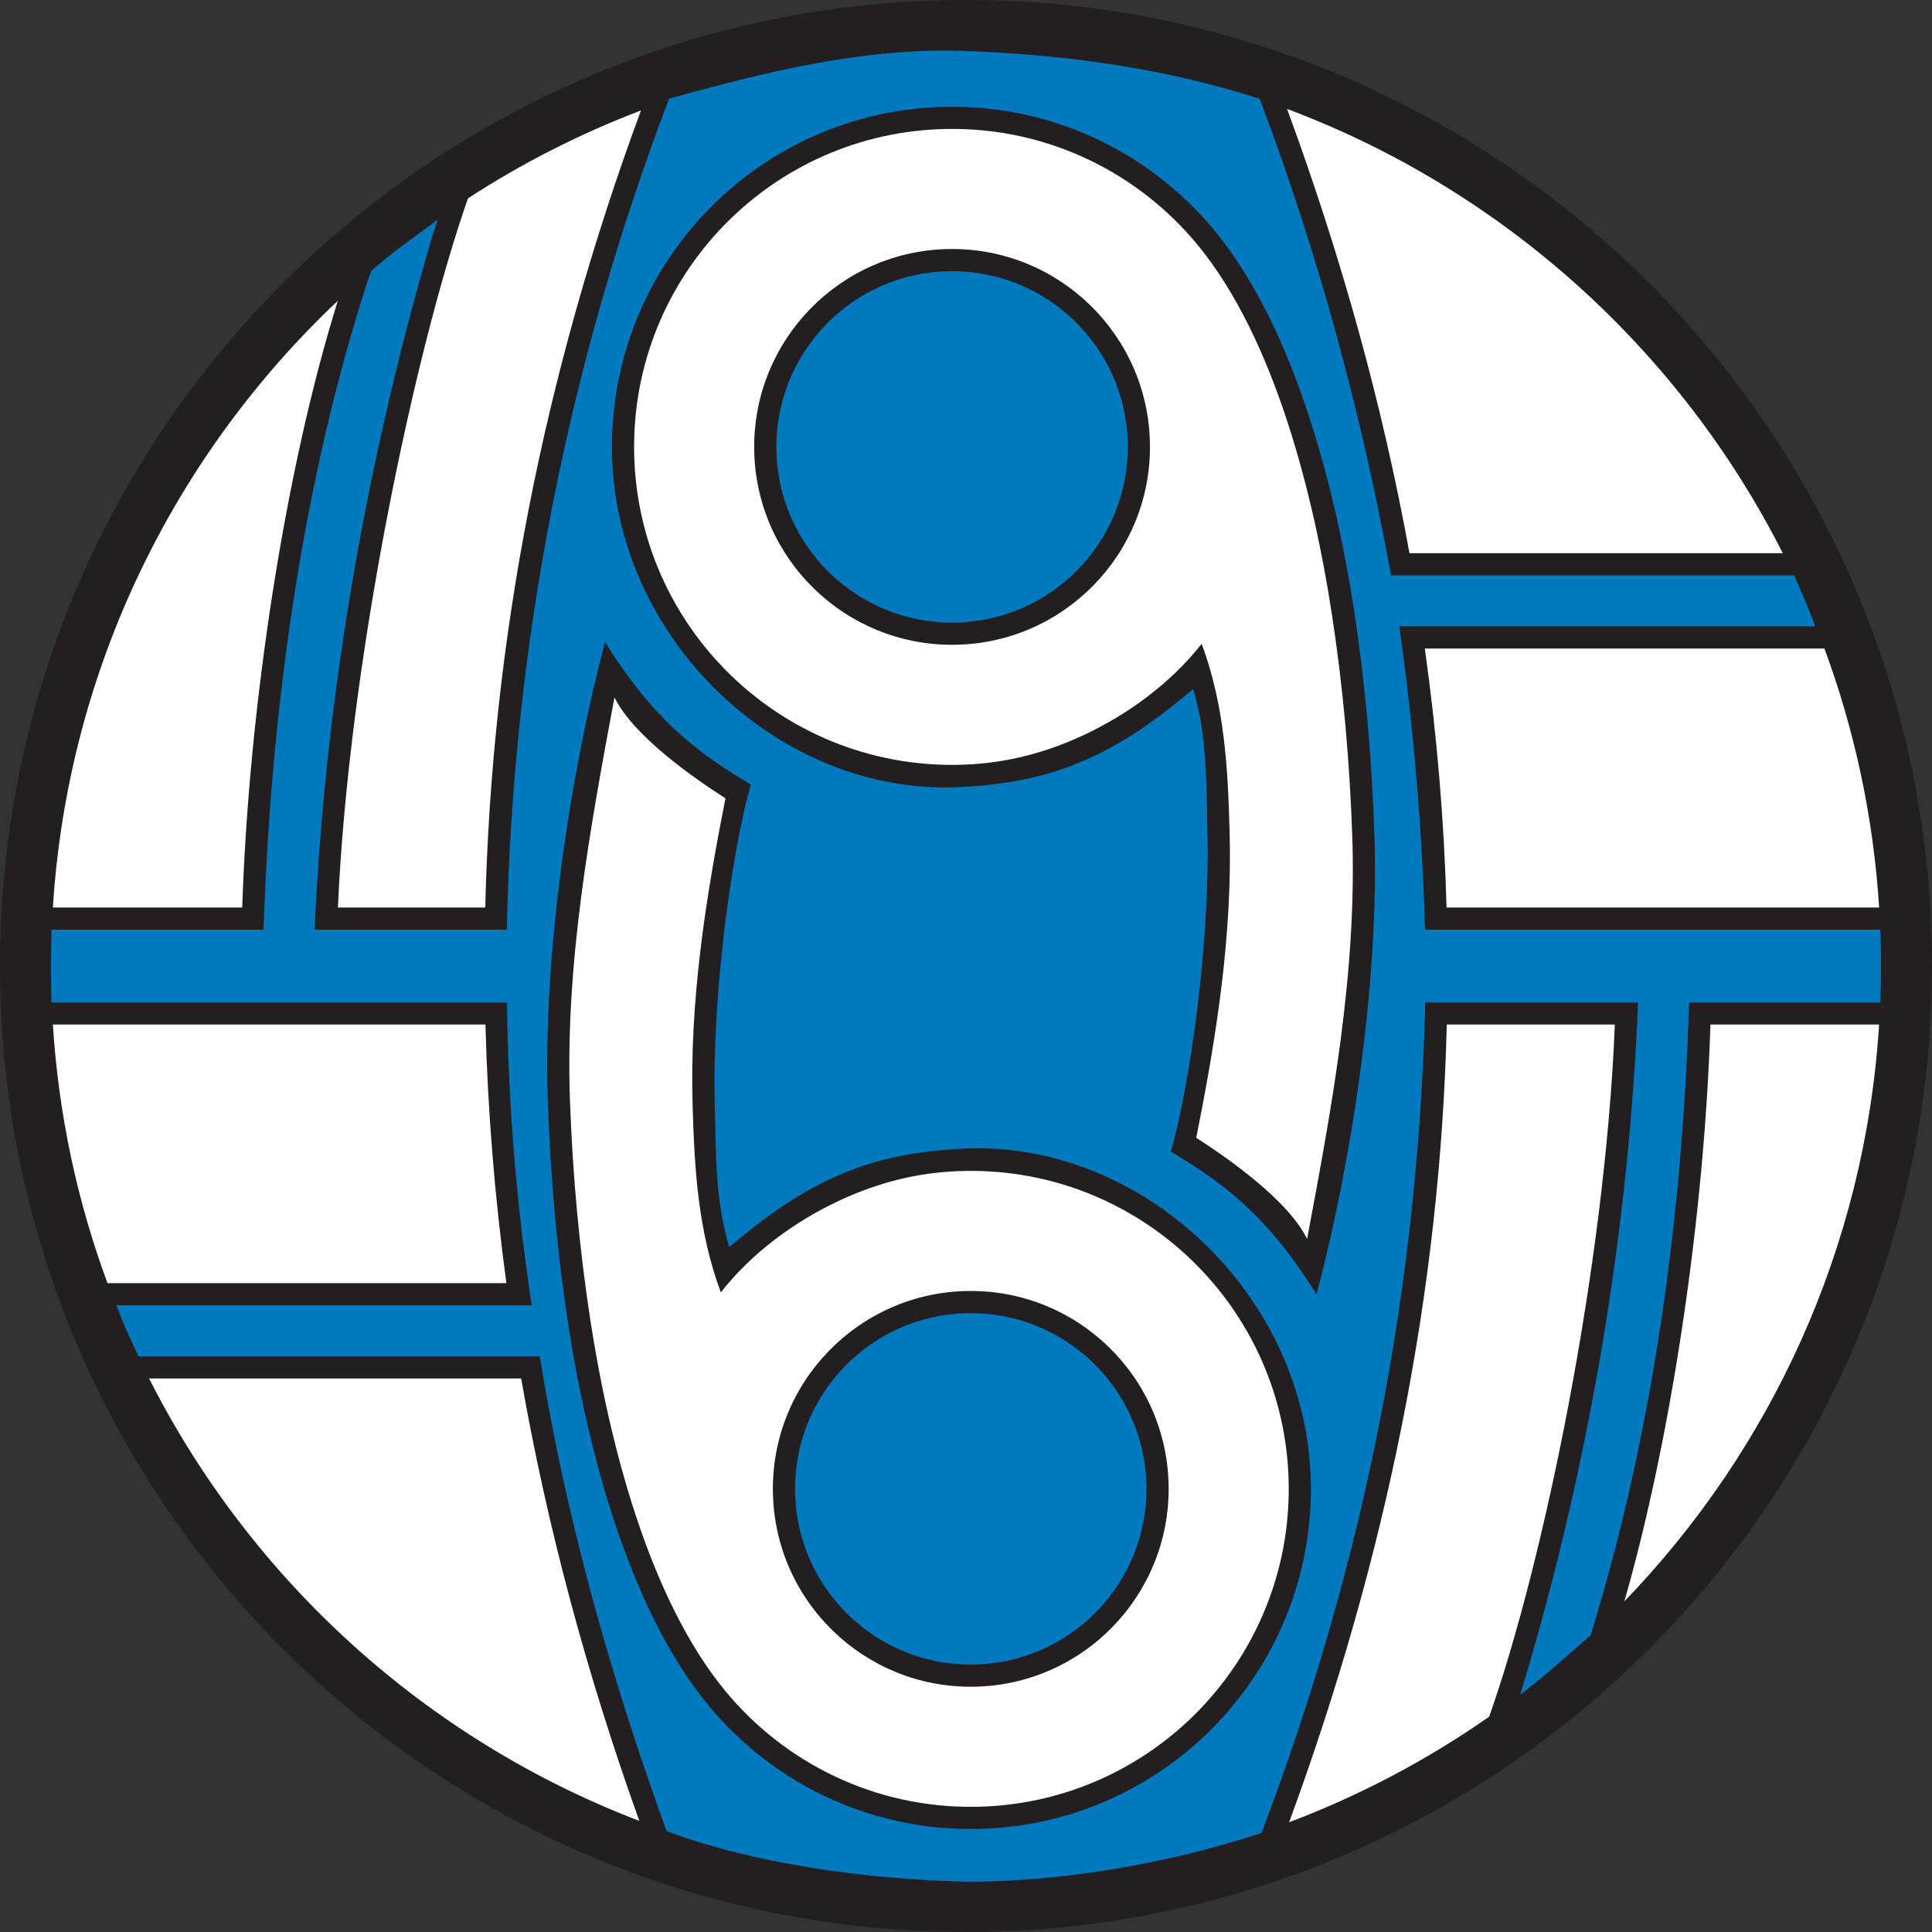
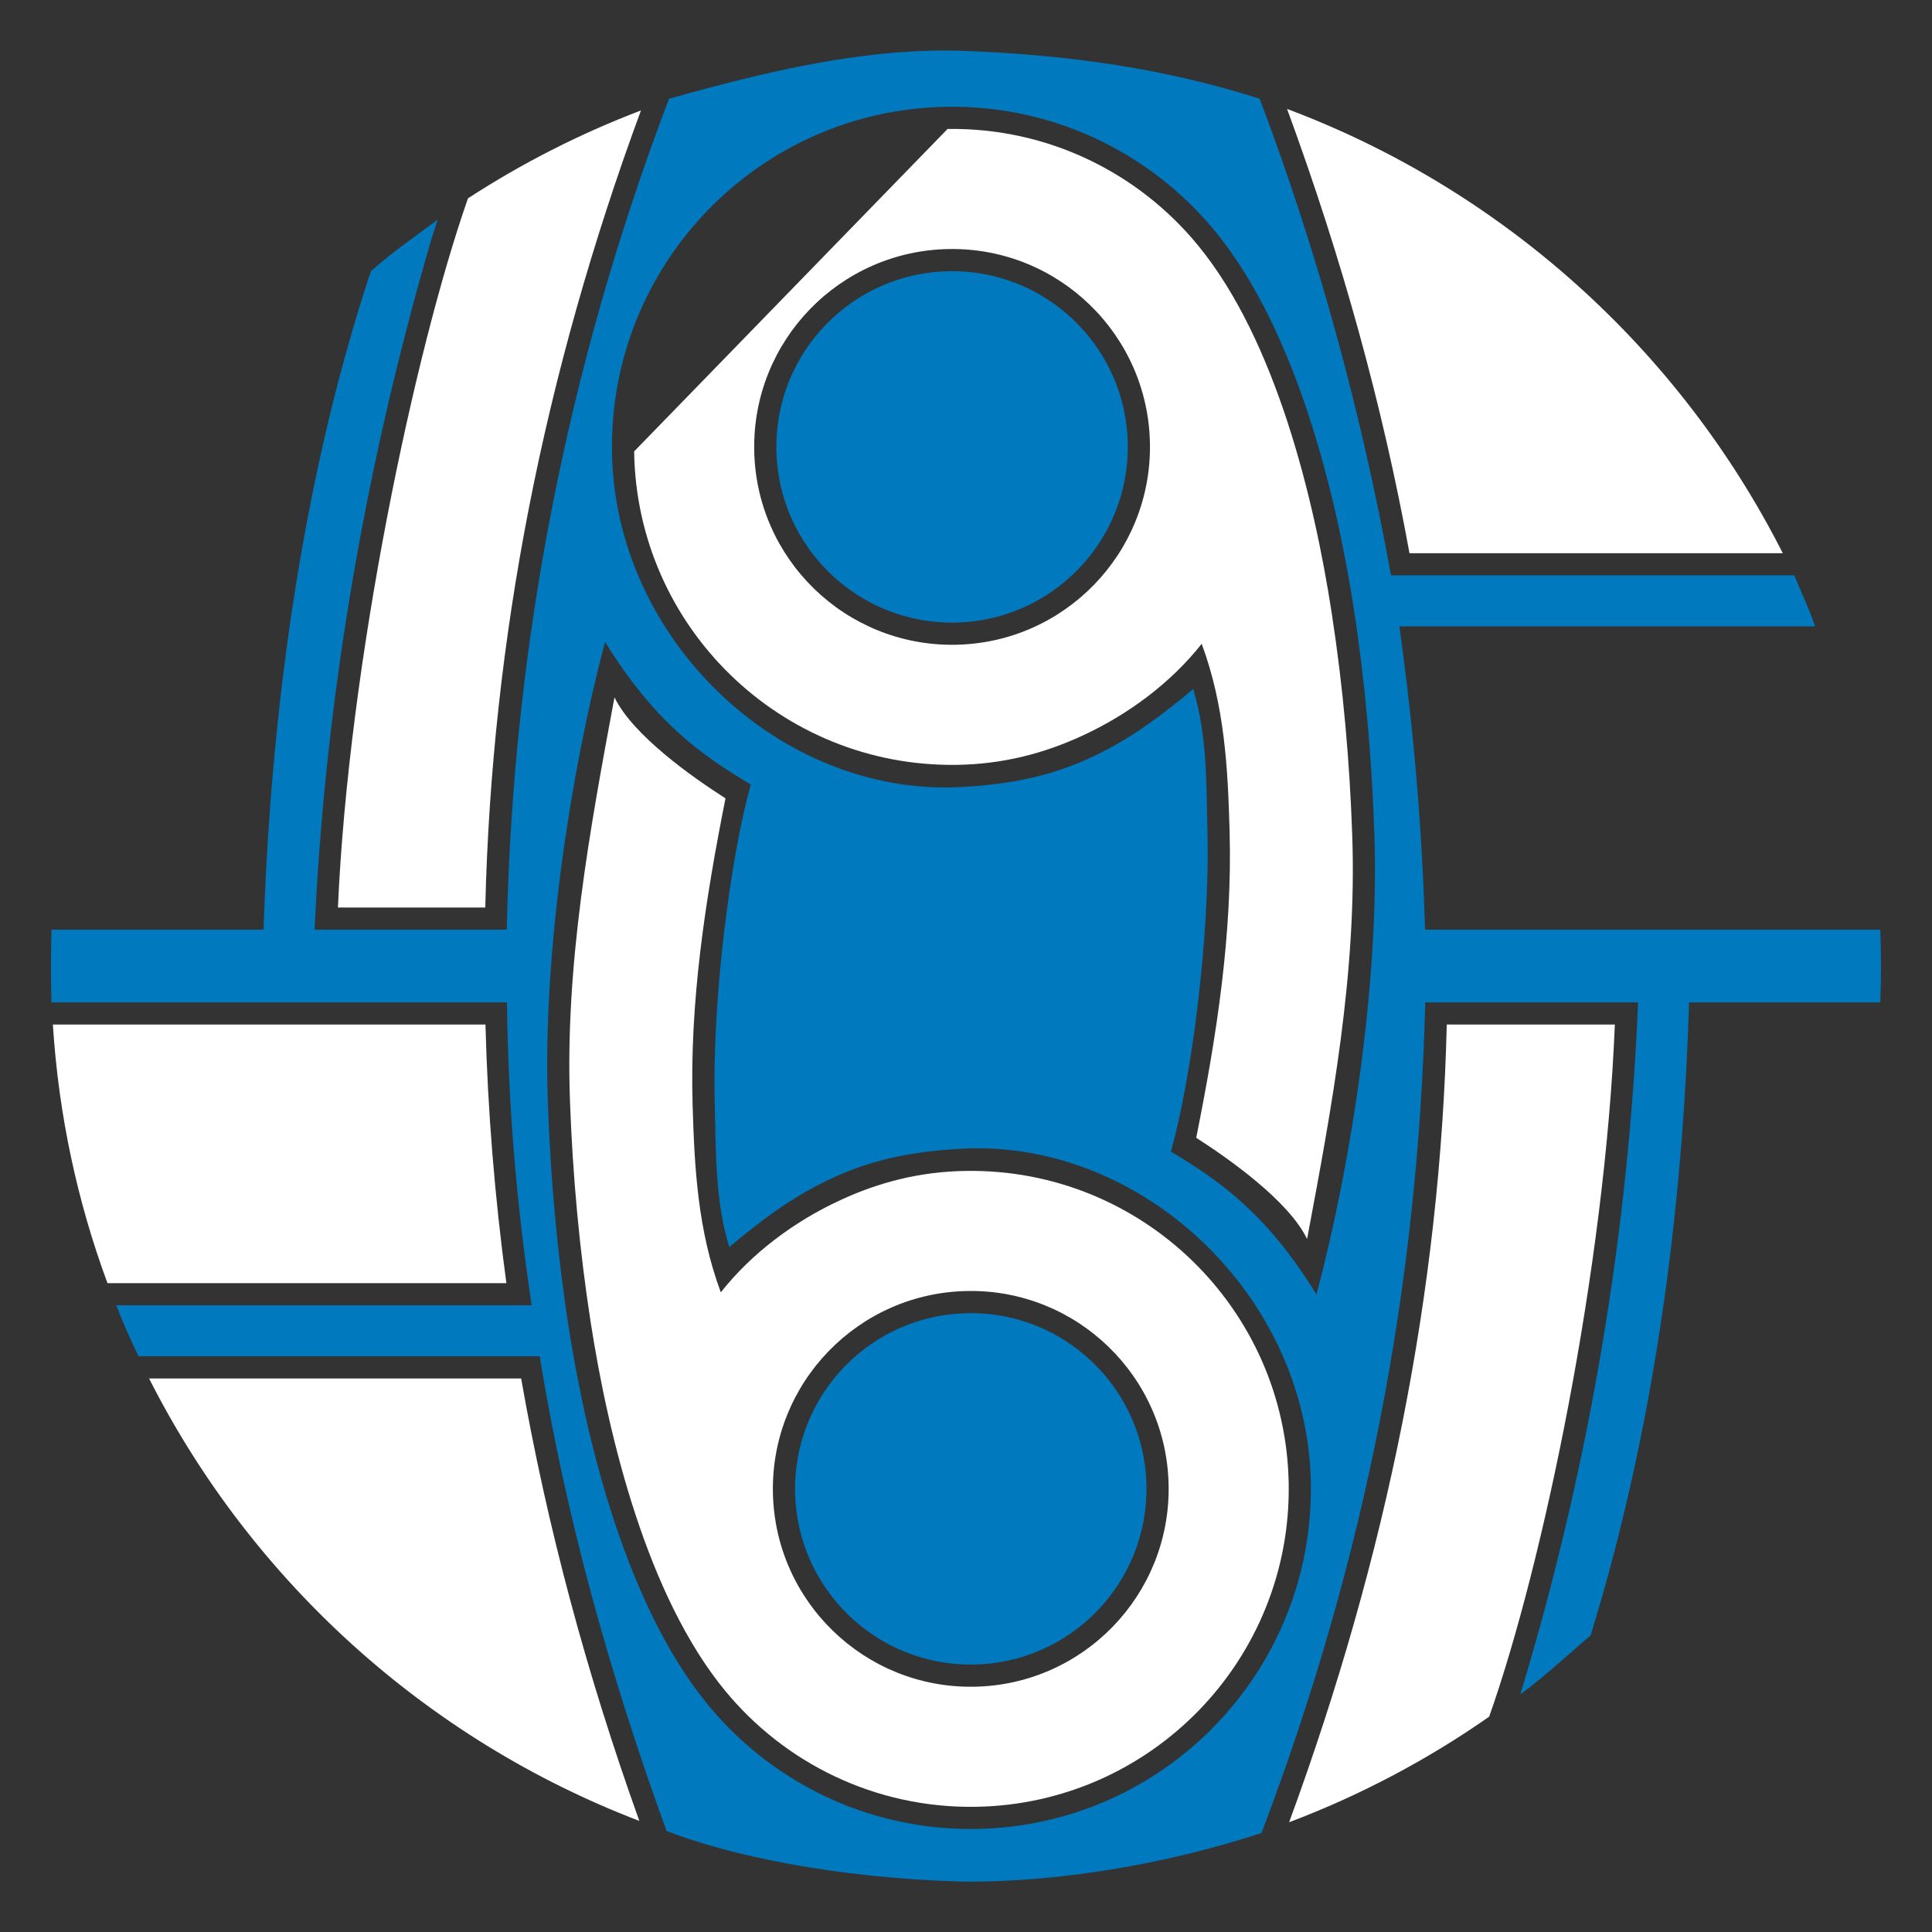
<svg xmlns="http://www.w3.org/2000/svg" width="544.25pt" height="544.25pt" viewBox="0 0 544.25 544.25" version="1.1">
  <rect x="0" y="0" width="544.25" height="544.25" fill="#333333" stroke="none" />
  <g id="surface1">
-     <path style=" stroke:none;fill-rule:evenodd;fill:rgb(13.699%,12.199%,12.5%);fill-opacity:1;" d="M 272.125 0 C 422.395 0 544.254 121.859 544.254 272.121 C 544.254 422.391 422.395 544.25 272.125 544.25 C 121.859 544.25 0 422.391 0 272.121 C 0 121.859 121.859 0 272.125 0 " />
-     <path style=" stroke:none;fill-rule:evenodd;fill:rgb(100%,100%,100%);fill-opacity:1;" d="M 481.836 288.613 C 480.121 342.449 470.906 404.621 457.59 451.105 C 498.781 408.434 525.375 351.59 529.355 288.613 L 481.836 288.613 " />
    <path style=" stroke:none;fill-rule:evenodd;fill:rgb(100%,100%,100%);fill-opacity:1;" d="M 419.5 483.594 C 434.754 440.488 452.176 356.773 454.906 288.613 L 407.562 288.613 C 405.754 363.379 390.855 437.863 363.148 513.332 C 383.25 505.738 402.156 495.711 419.5 483.594 " />
    <path style=" stroke:none;fill-rule:evenodd;fill:rgb(100%,100%,100%);fill-opacity:1;" d="M 180.102 512.957 C 165.16 471.285 154.062 429.73 146.809 388.312 L 41.996 388.312 C 70.789 445.207 120.055 489.984 180.102 512.957 " />
    <path style=" stroke:none;fill-rule:evenodd;fill:rgb(100%,100%,100%);fill-opacity:1;" d="M 30.277 361.465 L 142.648 361.465 C 139.355 337.137 137.391 312.855 136.754 288.613 L 14.895 288.613 C 16.504 314.074 21.797 338.543 30.277 361.465 " />
-     <path style=" stroke:none;fill-rule:evenodd;fill:rgb(100%,100%,100%);fill-opacity:1;" d="M 14.895 255.648 L 68.234 255.648 C 70.125 198.371 80.457 131.781 95.168 84.719 C 49.152 128.195 19.137 188.43 14.895 255.648 " />
    <path style=" stroke:none;fill-rule:evenodd;fill:rgb(100%,100%,100%);fill-opacity:1;" d="M 131.836 55.867 C 116.617 99.293 98.188 187.109 95.195 255.648 L 136.703 255.648 C 138.477 180.391 153.102 105.539 180.562 31.113 C 163.367 37.656 147.047 45.977 131.836 55.867 " />
    <path style=" stroke:none;fill-rule:evenodd;fill:rgb(100%,100%,100%);fill-opacity:1;" d="M 362.57 30.688 C 378.066 72.848 389.543 114.496 397.055 155.84 L 502.215 155.84 C 473.16 98.484 423.309 53.461 362.57 30.688 " />
-     <path style=" stroke:none;fill-rule:evenodd;fill:rgb(100%,100%,100%);fill-opacity:1;" d="M 513.941 182.688 L 401.375 182.688 C 404.801 207.086 406.84 231.395 407.5 255.648 L 529.359 255.648 C 527.746 230.145 522.441 205.645 513.941 182.688 " />
    <path style=" stroke:none;fill-rule:evenodd;fill:rgb(0%,47.499%,74.899%);fill-opacity:1;" d="M 428.254 477.352 L 429.18 474.289 C 447.961 411.559 458.832 346.32 461.445 282.367 L 401.5 282.367 C 399.488 362.109 384.836 438.711 355.367 516.363 C 327.629 525.457 297.703 530.133 272.293 530.078 C 234.793 529.16 204.938 522.438 187.773 515.797 C 171.922 472.129 159.453 427.797 152.035 382.07 L 39.031 382.07 C 36.684 377.266 34.586 372.465 32.742 367.668 L 34.082 367.707 L 149.777 367.707 C 145.484 339.242 143.141 311.078 142.816 282.367 L 15.566 282.367 L 14.492 282.387 C 14.305 275.555 14.32 268.723 14.516 261.883 L 15.566 261.895 L 74.246 261.895 C 76.211 202.016 84.688 136.887 103.91 78.098 L 104.609 76.297 C 110.656 70.875 116.211 67.23 123.301 61.855 L 121.598 67.133 C 101.527 135.711 91.32 202.113 88.629 261.895 L 142.766 261.895 C 144.387 181.832 159.922 102.777 188.473 27.801 C 216.328 20.055 243.926 13.301 272.043 14.355 C 301 15.445 328.426 19.332 354.848 27.816 C 371.27 71.199 383.59 116.453 391.855 162.082 L 505.461 162.082 C 507.414 166.871 509.559 171.273 511.324 176.441 L 508.266 176.445 L 394.199 176.445 C 398.18 204.934 400.621 233.137 401.43 261.895 L 529.688 261.895 C 529.949 268.723 529.934 275.547 529.688 282.367 L 475.816 282.367 C 474.027 341.09 466.047 402.516 448.051 460.758 C 443.836 464.164 436.293 471.379 428.254 477.352 M 266.84 30.082 C 213.938 30.836 171.641 74.355 172.395 127.254 C 173.145 180.156 219.754 224.215 270.324 221.73 C 287.887 220.867 298.844 217.441 308.398 212.879 C 319.57 207.539 328.348 200.613 336.121 194.102 C 340.172 207.457 339.809 221.324 340.137 234.227 C 340.914 264.891 335.352 305.062 329.84 324.402 C 343.957 332.855 356.902 342.031 370.855 364.648 C 380.906 326.82 388.547 276.105 387.168 235.129 C 386.441 213.504 384.582 192.09 381.285 170.906 C 376.117 137.684 364.949 93.809 343.441 66.566 C 325.609 43.98 297.836 29.641 266.84 30.082 M 267.5 76.395 C 240.168 76.781 218.316 99.266 218.703 126.598 C 219.094 153.926 241.574 175.777 268.906 175.391 C 296.238 175.004 318.09 152.52 317.699 125.188 C 317.312 97.859 294.832 76.008 267.5 76.395 M 274.984 515.223 C 327.887 514.387 370.109 470.797 369.273 417.898 C 368.434 364.996 321.754 321.016 271.188 323.582 C 253.629 324.473 242.68 327.918 233.129 332.496 C 221.965 337.852 213.199 344.793 205.438 351.316 C 201.367 337.969 201.703 324.098 201.355 311.199 C 200.527 280.539 206.023 240.355 211.504 221.004 C 197.379 212.578 184.418 203.422 170.43 180.828 C 160.438 218.672 152.879 269.398 154.324 310.371 C 155.082 331.996 156.98 353.41 160.309 374.586 C 165.535 407.801 176.77 451.66 198.324 478.863 C 216.191 501.422 243.988 515.715 274.984 515.223 M 274.246 468.914 C 301.578 468.48 323.395 445.965 322.965 418.633 C 322.527 391.301 300.012 369.488 272.684 369.922 C 245.352 370.352 223.535 392.867 223.969 420.199 C 224.402 447.531 246.918 469.344 274.246 468.914 " />
-     <path style=" stroke:none;fill-rule:evenodd;fill:rgb(100%,100%,100%);fill-opacity:1;" d="M 266.934 36.324 C 295.332 35.922 320.84 48.789 337.535 69.184 C 359.336 95.801 370.156 140.168 375.191 172.988 C 378.371 193.684 380.215 214.59 380.93 235.344 C 382.266 273.758 375.301 311.328 368.211 349.031 C 363.051 338.348 346.367 326.539 336.977 320.52 C 342.758 291.711 347.199 263.148 346.379 234.051 C 345.887 216.406 345 198.883 338.523 181.363 C 329.824 192.375 317.828 201.281 304.926 207.238 C 293.895 212.328 282.406 215.277 269.477 215.461 C 220.016 216.16 179.34 176.621 178.637 127.164 C 177.934 77.703 217.473 37.027 266.934 36.324 M 267.41 70.152 C 298.191 69.715 323.508 94.32 323.945 125.102 C 324.383 155.883 299.773 181.195 268.996 181.633 C 238.215 182.07 212.898 157.465 212.461 126.684 C 212.023 95.902 236.633 70.59 267.41 70.152 " />
+     <path style=" stroke:none;fill-rule:evenodd;fill:rgb(100%,100%,100%);fill-opacity:1;" d="M 266.934 36.324 C 295.332 35.922 320.84 48.789 337.535 69.184 C 359.336 95.801 370.156 140.168 375.191 172.988 C 378.371 193.684 380.215 214.59 380.93 235.344 C 382.266 273.758 375.301 311.328 368.211 349.031 C 363.051 338.348 346.367 326.539 336.977 320.52 C 342.758 291.711 347.199 263.148 346.379 234.051 C 345.887 216.406 345 198.883 338.523 181.363 C 329.824 192.375 317.828 201.281 304.926 207.238 C 293.895 212.328 282.406 215.277 269.477 215.461 C 220.016 216.16 179.34 176.621 178.637 127.164 M 267.41 70.152 C 298.191 69.715 323.508 94.32 323.945 125.102 C 324.383 155.883 299.773 181.195 268.996 181.633 C 238.215 182.07 212.898 157.465 212.461 126.684 C 212.023 95.902 236.633 70.59 267.41 70.152 " />
    <path style=" stroke:none;fill-rule:evenodd;fill:rgb(100%,100%,100%);fill-opacity:1;" d="M 274.883 508.98 C 246.484 509.43 220.953 496.605 204.227 476.238 C 182.383 449.656 171.492 405.309 166.398 372.492 C 163.188 351.805 161.312 330.902 160.562 310.148 C 159.164 271.734 166.066 234.156 173.098 196.441 C 178.273 207.117 194.977 218.895 204.375 224.902 C 198.641 253.719 194.246 282.285 195.113 311.387 C 195.637 329.031 196.551 346.551 203.055 364.062 C 211.734 353.035 223.719 344.105 236.609 338.133 C 247.633 333.02 259.117 330.055 272.051 329.852 C 321.504 329.07 362.246 368.539 363.031 418 C 363.812 467.457 324.34 508.199 274.883 508.98 M 274.348 475.156 C 243.57 475.645 218.215 451.078 217.727 420.297 C 217.238 389.52 241.805 364.164 272.586 363.676 C 303.363 363.188 328.719 387.754 329.207 418.531 C 329.691 449.312 305.129 474.668 274.348 475.156 " />
  </g>
</svg>